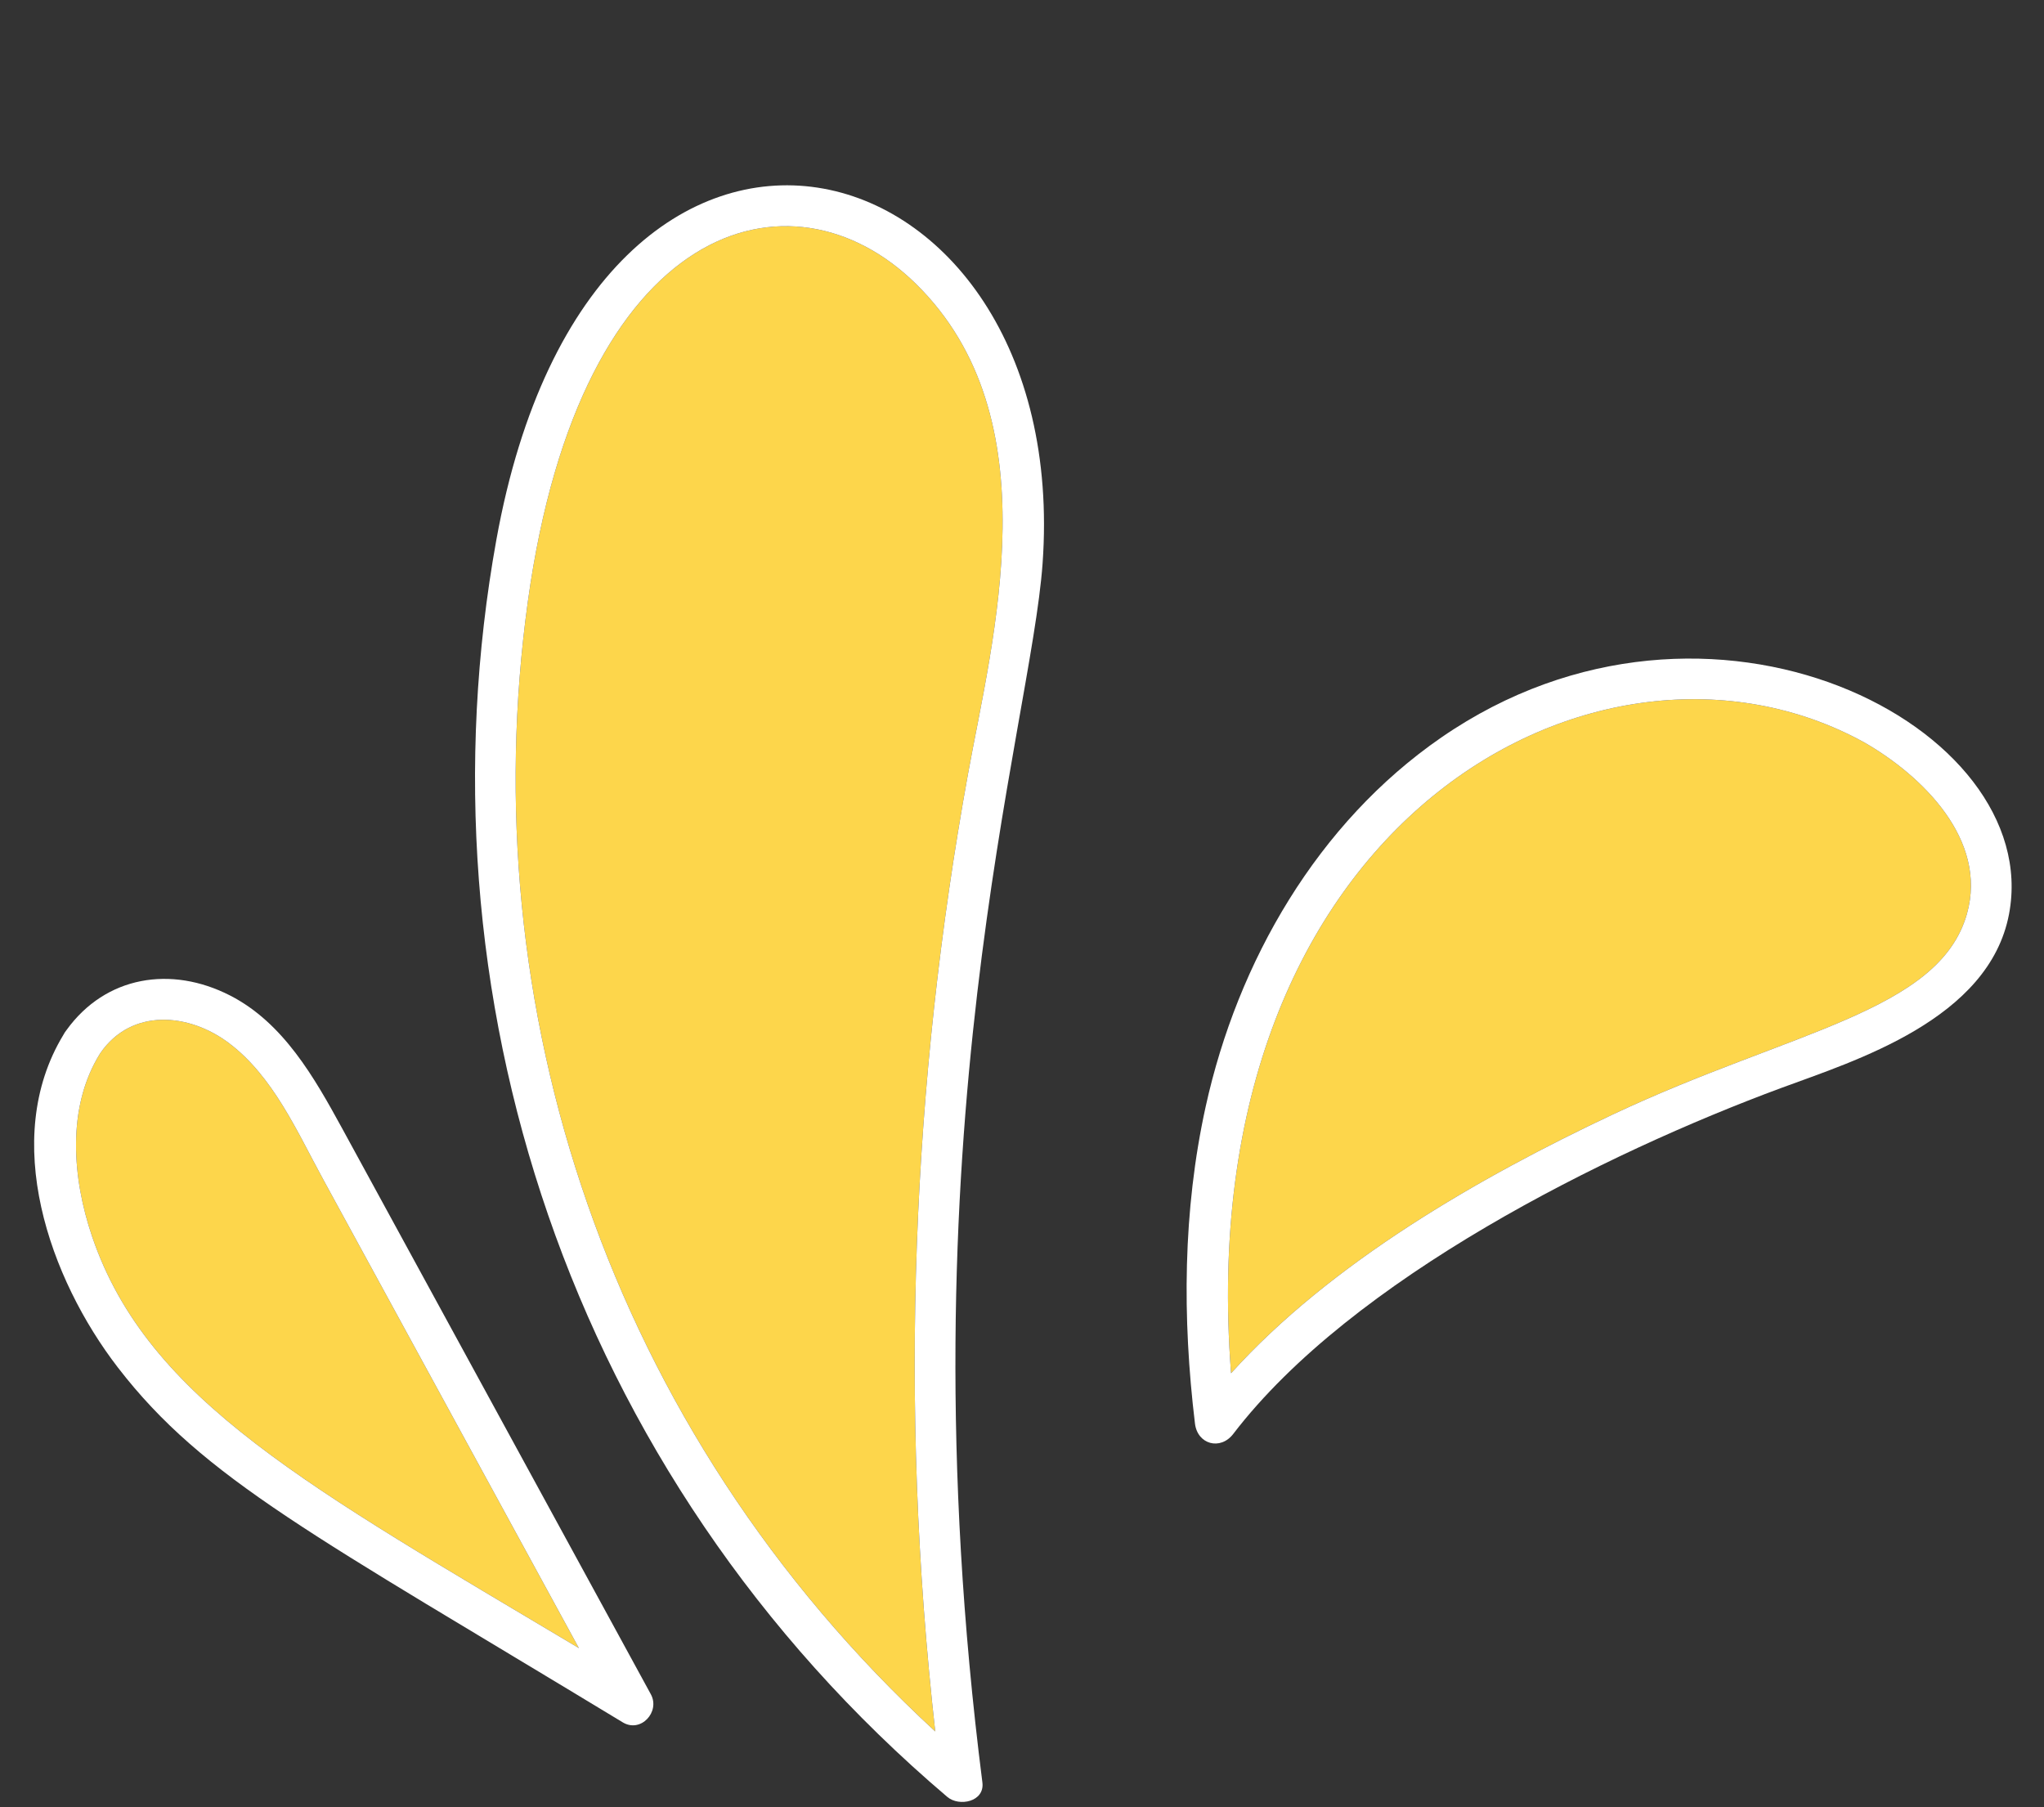
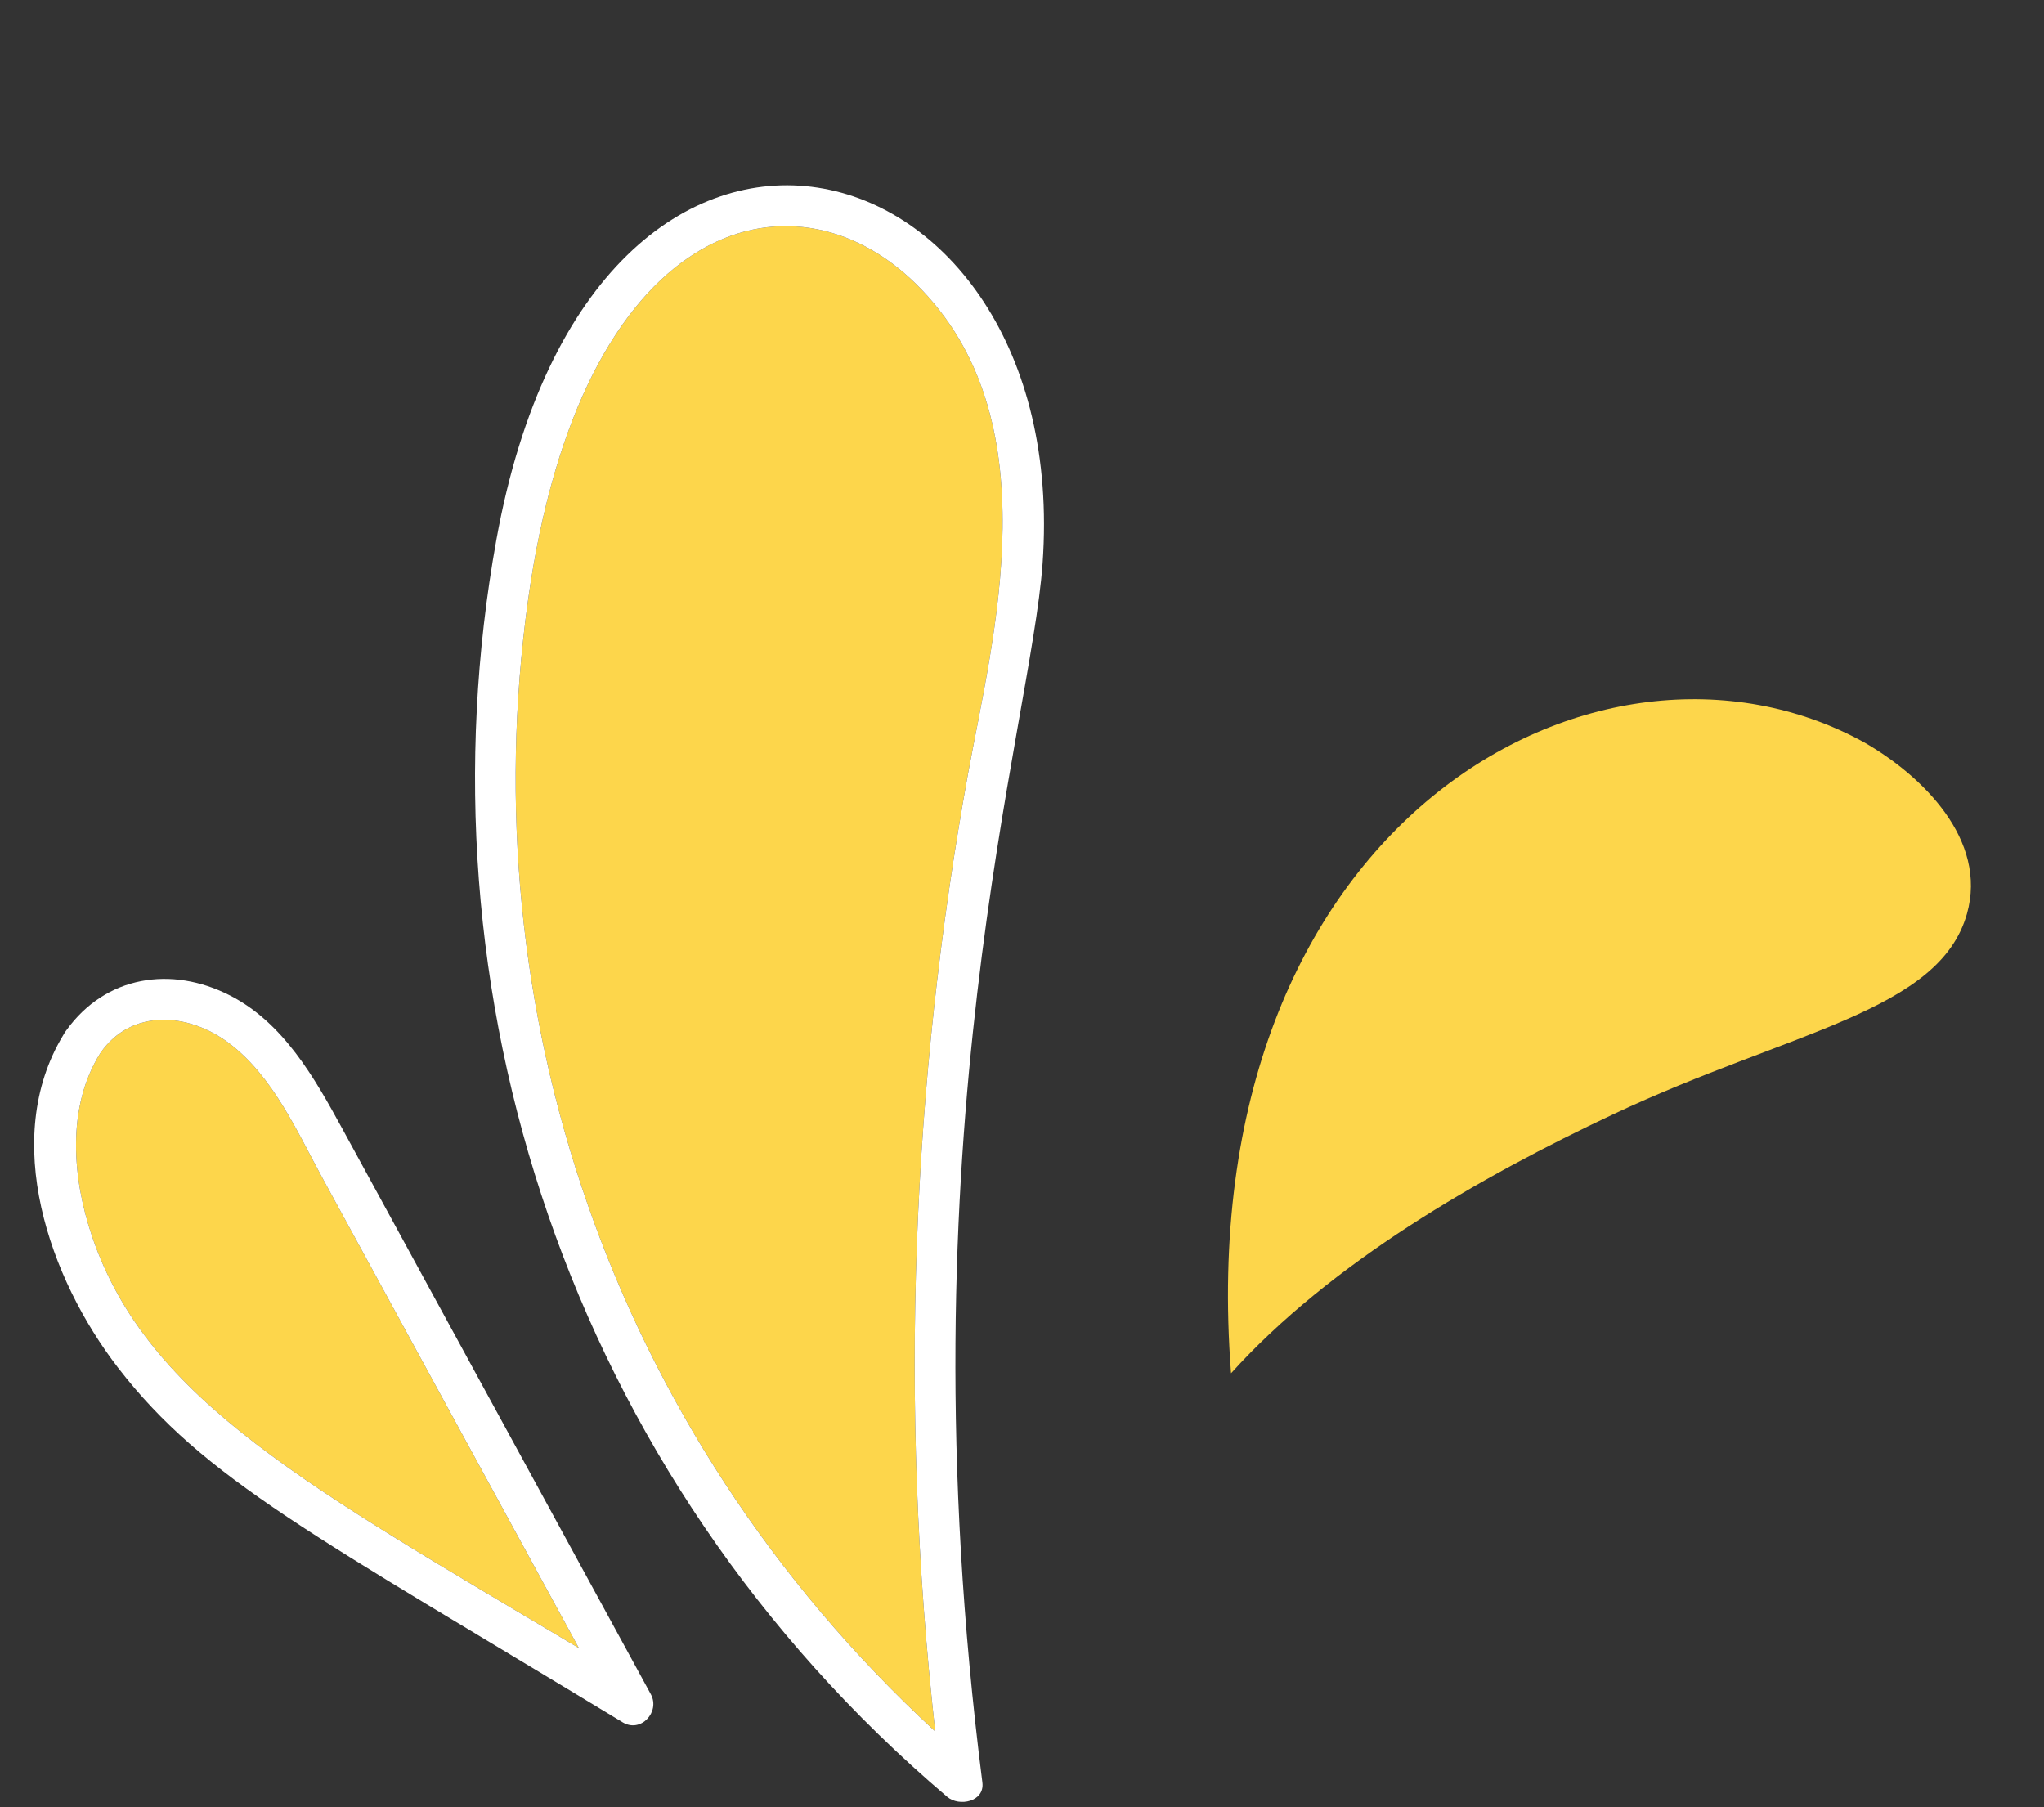
<svg xmlns="http://www.w3.org/2000/svg" fill="#ffffff" height="413" preserveAspectRatio="xMidYMid meet" version="1" viewBox="16.2 22.9 467.2 413.0" width="467.2" zoomAndPan="magnify">
  <rect x="16.2" y="22.9" width="467.2" height="413.0" fill="#333333" stroke="none" />
  <g>
    <g id="change1_1">
      <path d="M 68.609 261.367 C 59.391 254.383 46.281 253.25 39.129 263.598 C 31.355 275.988 32.734 292.219 37.258 305.523 C 49.992 342.988 87.09 362.918 148.512 399.582 C 127.883 361.766 127.129 360.387 89.996 292.324 C 84.133 281.574 78.637 268.965 68.609 261.367" fill="#fdd64b" />
    </g>
    <g id="change1_2">
      <path d="M 136.859 160.328 C 124.102 252.445 154.934 349.477 229.969 418.637 C 221.555 343.395 224.695 270.148 237.434 199.926 C 243.082 168.801 256.887 118.559 225.547 87.77 C 197.031 59.754 148.949 73.055 136.859 160.328" fill="#fdd64b" />
    </g>
    <g id="change1_3">
      <path d="M 385.078 277.508 C 425.402 258.547 459.438 254.18 465.785 231.77 C 470.582 214.82 455.543 200.145 442.23 192.535 C 381.992 159.449 287.801 210.531 297.586 336.766 C 320.352 311.547 354.215 292.02 385.078 277.508" fill="#fdd64b" />
    </g>
    <g id="change2_1">
      <path d="M 237.434 199.926 C 224.695 270.148 221.555 343.395 229.969 418.637 C 154.934 349.477 124.102 252.445 136.859 160.328 C 148.949 73.055 197.031 59.754 225.547 87.77 C 256.887 118.559 243.082 168.801 237.434 199.926 Z M 129.648 146.312 C 111.137 248.875 145.375 359.41 232.734 433.605 C 235.426 435.891 241.312 434.727 240.746 430.285 C 221.977 282.832 251.801 189.492 254.504 151.703 C 261.543 53.227 151.934 22.867 129.648 146.312" />
    </g>
    <g id="change2_2">
      <path d="M 37.258 305.523 C 32.734 292.219 31.355 275.988 39.129 263.598 C 46.281 253.25 59.391 254.383 68.609 261.367 C 78.637 268.965 84.133 281.574 89.996 292.324 C 127.129 360.387 127.883 361.766 148.512 399.582 C 87.09 362.918 49.992 342.988 37.258 305.523 Z M 94.391 280.777 C 88.07 269.215 80.973 256.66 68.781 250.426 C 55.34 243.547 40.352 245.934 31.41 258.32 C 31.148 258.645 30.875 259.051 30.656 259.48 C 16.215 283.352 27.527 315.188 43.137 335.445 C 62.824 360.996 88.121 373.871 158.539 416.555 C 162.664 419.059 167.156 414.152 164.961 410.133 C 164.785 409.809 94.566 281.102 94.391 280.777" />
    </g>
    <g id="change2_3">
-       <path d="M 465.785 231.77 C 459.438 254.18 425.402 258.547 385.078 277.508 C 354.215 292.02 320.352 311.547 297.586 336.766 C 287.801 210.531 381.992 159.449 442.23 192.535 C 455.543 200.145 470.582 214.82 465.785 231.77 Z M 345.633 191.465 C 317.344 210.984 299.086 242.645 291.781 275.836 C 286.543 299.629 286.426 324.164 289.336 348.27 C 289.914 353.051 295.164 354.453 298.082 350.637 C 325.215 315.188 383.086 286.453 423.387 271.547 C 440.082 265.371 470.863 255.961 475.414 231.789 C 483.461 189.062 407.004 149.117 345.633 191.465" />
-     </g>
+       </g>
  </g>
</svg>